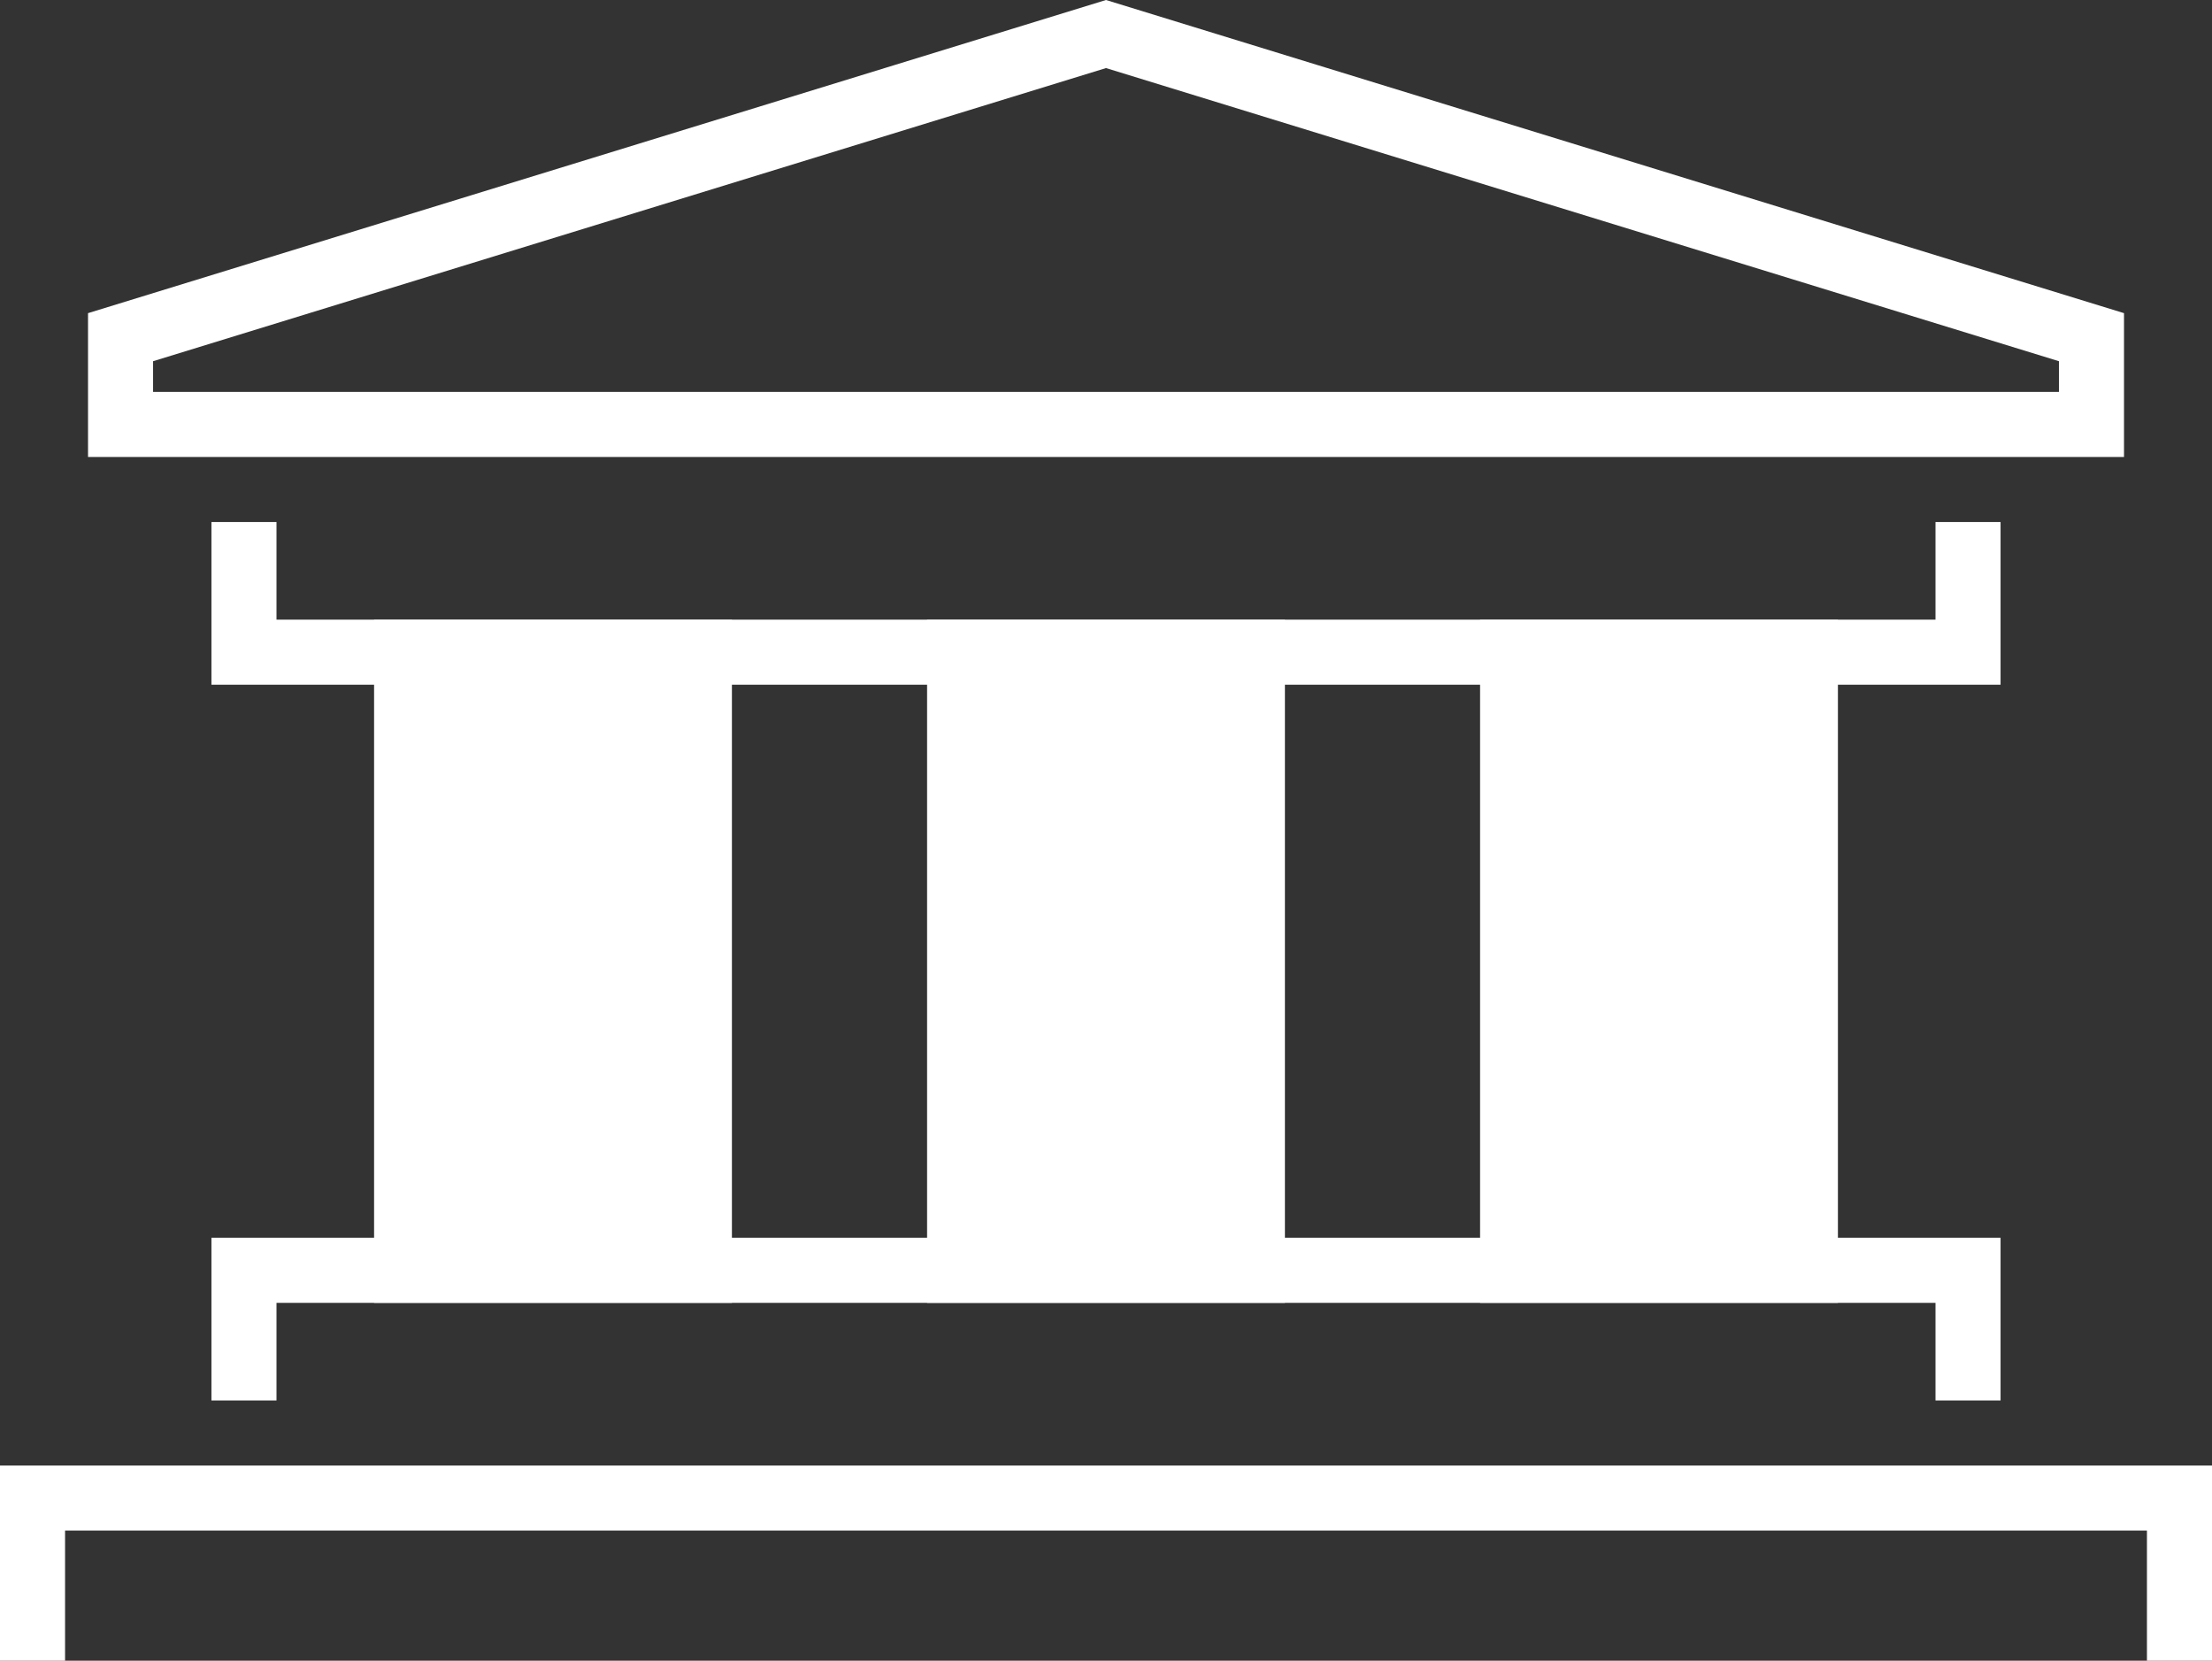
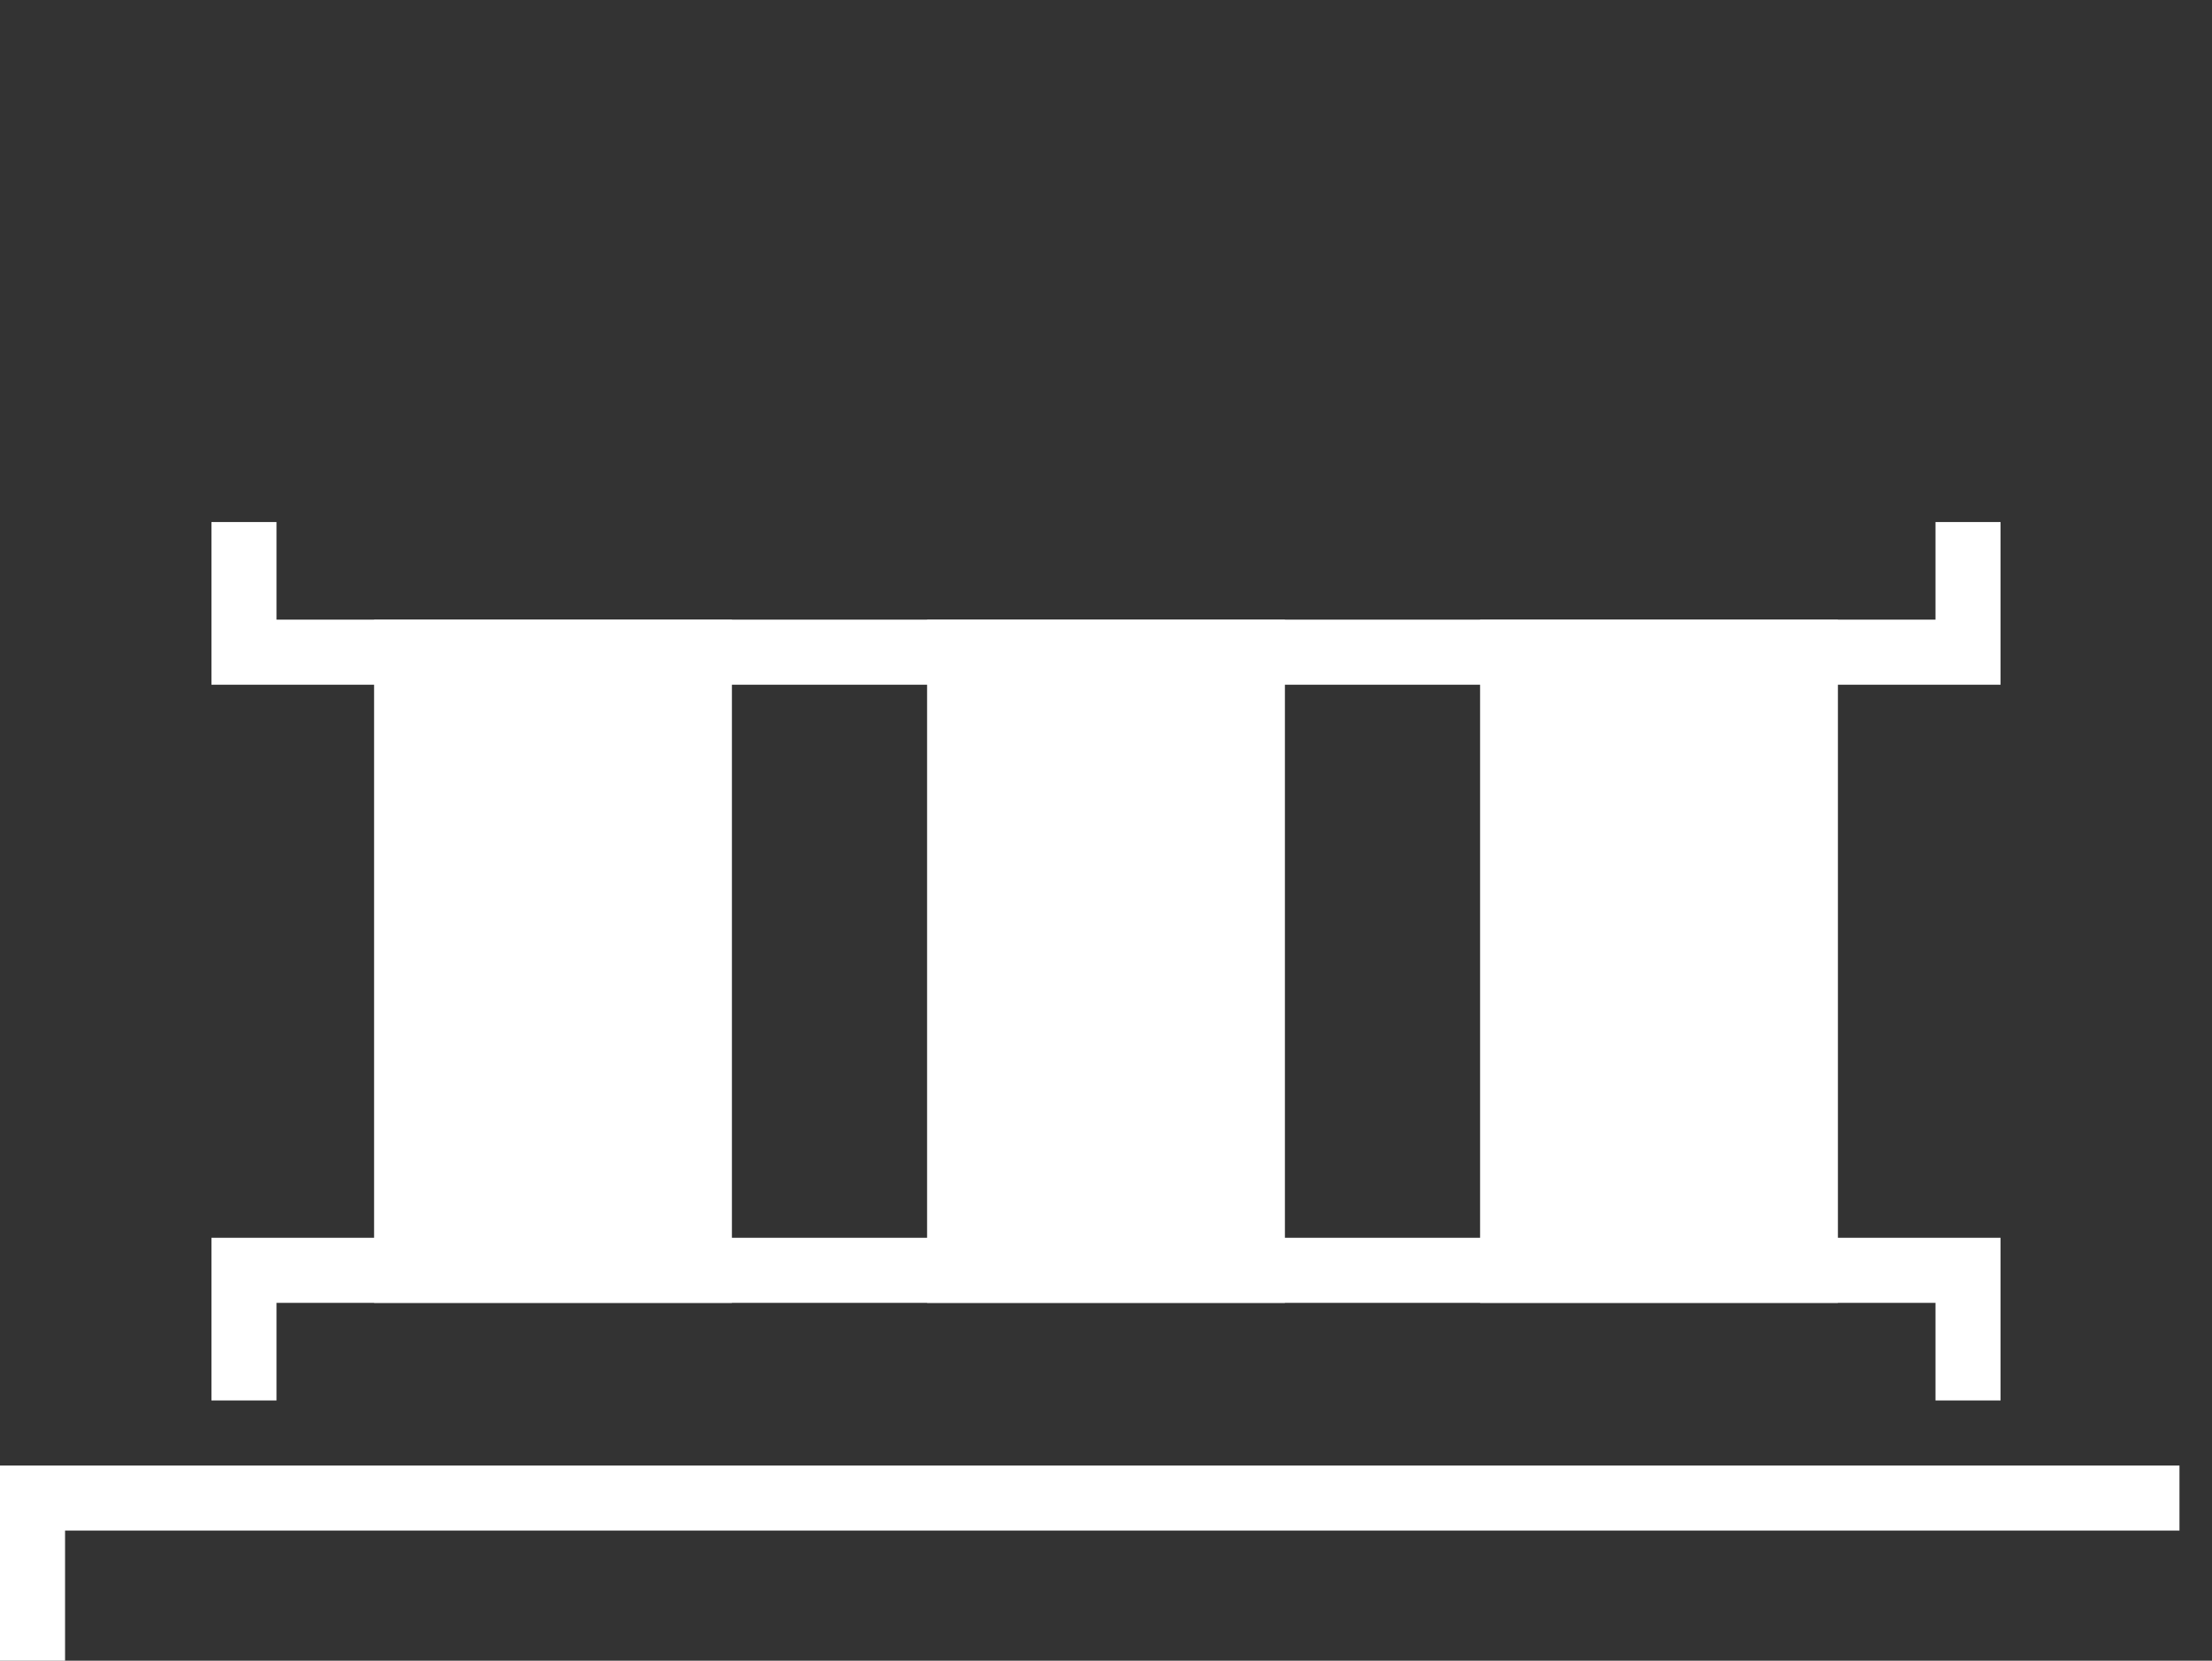
<svg xmlns="http://www.w3.org/2000/svg" width="68" height="51.046" viewBox="0 0 68 51.046">
  <rect x="0" y="0" width="68" height="51.046" fill="#333333" stroke="none" />
  <g id="グループ_15629" data-name="グループ 15629" transform="translate(-1276.056 -1823.963)">
-     <path id="パス_69135" data-name="パス 69135" d="M1279.762,1837.009v-2.682l30.294-9.318,30.295,9.318v2.682Z" fill="none" stroke="#fff" stroke-miterlimit="10" stroke-width="2" />
    <path id="パス_69136" data-name="パス 69136" d="M1283.556,1867.009v-4h53v4" fill="none" stroke="#fff" stroke-miterlimit="10" stroke-width="2" />
    <path id="パス_69137" data-name="パス 69137" d="M1283.556,1840.009v4h53v-4" fill="none" stroke="#fff" stroke-miterlimit="10" stroke-width="2" />
-     <path id="パス_69138" data-name="パス 69138" d="M1277.056,1875.009v-5h66v5" fill="none" stroke="#fff" stroke-miterlimit="10" stroke-width="2" />
+     <path id="パス_69138" data-name="パス 69138" d="M1277.056,1875.009v-5h66" fill="none" stroke="#fff" stroke-miterlimit="10" stroke-width="2" />
    <g id="グループ_15617" data-name="グループ 15617">
      <rect id="長方形_12420" data-name="長方形 12420" width="9" height="19" transform="translate(1288.556 1844.009)" fill="#fff" stroke="#fff" stroke-miterlimit="10" stroke-width="2" />
      <rect id="長方形_12421" data-name="長方形 12421" width="9" height="19" transform="translate(1305.556 1844.009)" fill="#fff" stroke="#fff" stroke-miterlimit="10" stroke-width="2" />
      <rect id="長方形_12422" data-name="長方形 12422" width="9" height="19" transform="translate(1322.556 1844.009)" fill="#fff" stroke="#fff" stroke-miterlimit="10" stroke-width="2" />
    </g>
  </g>
</svg>